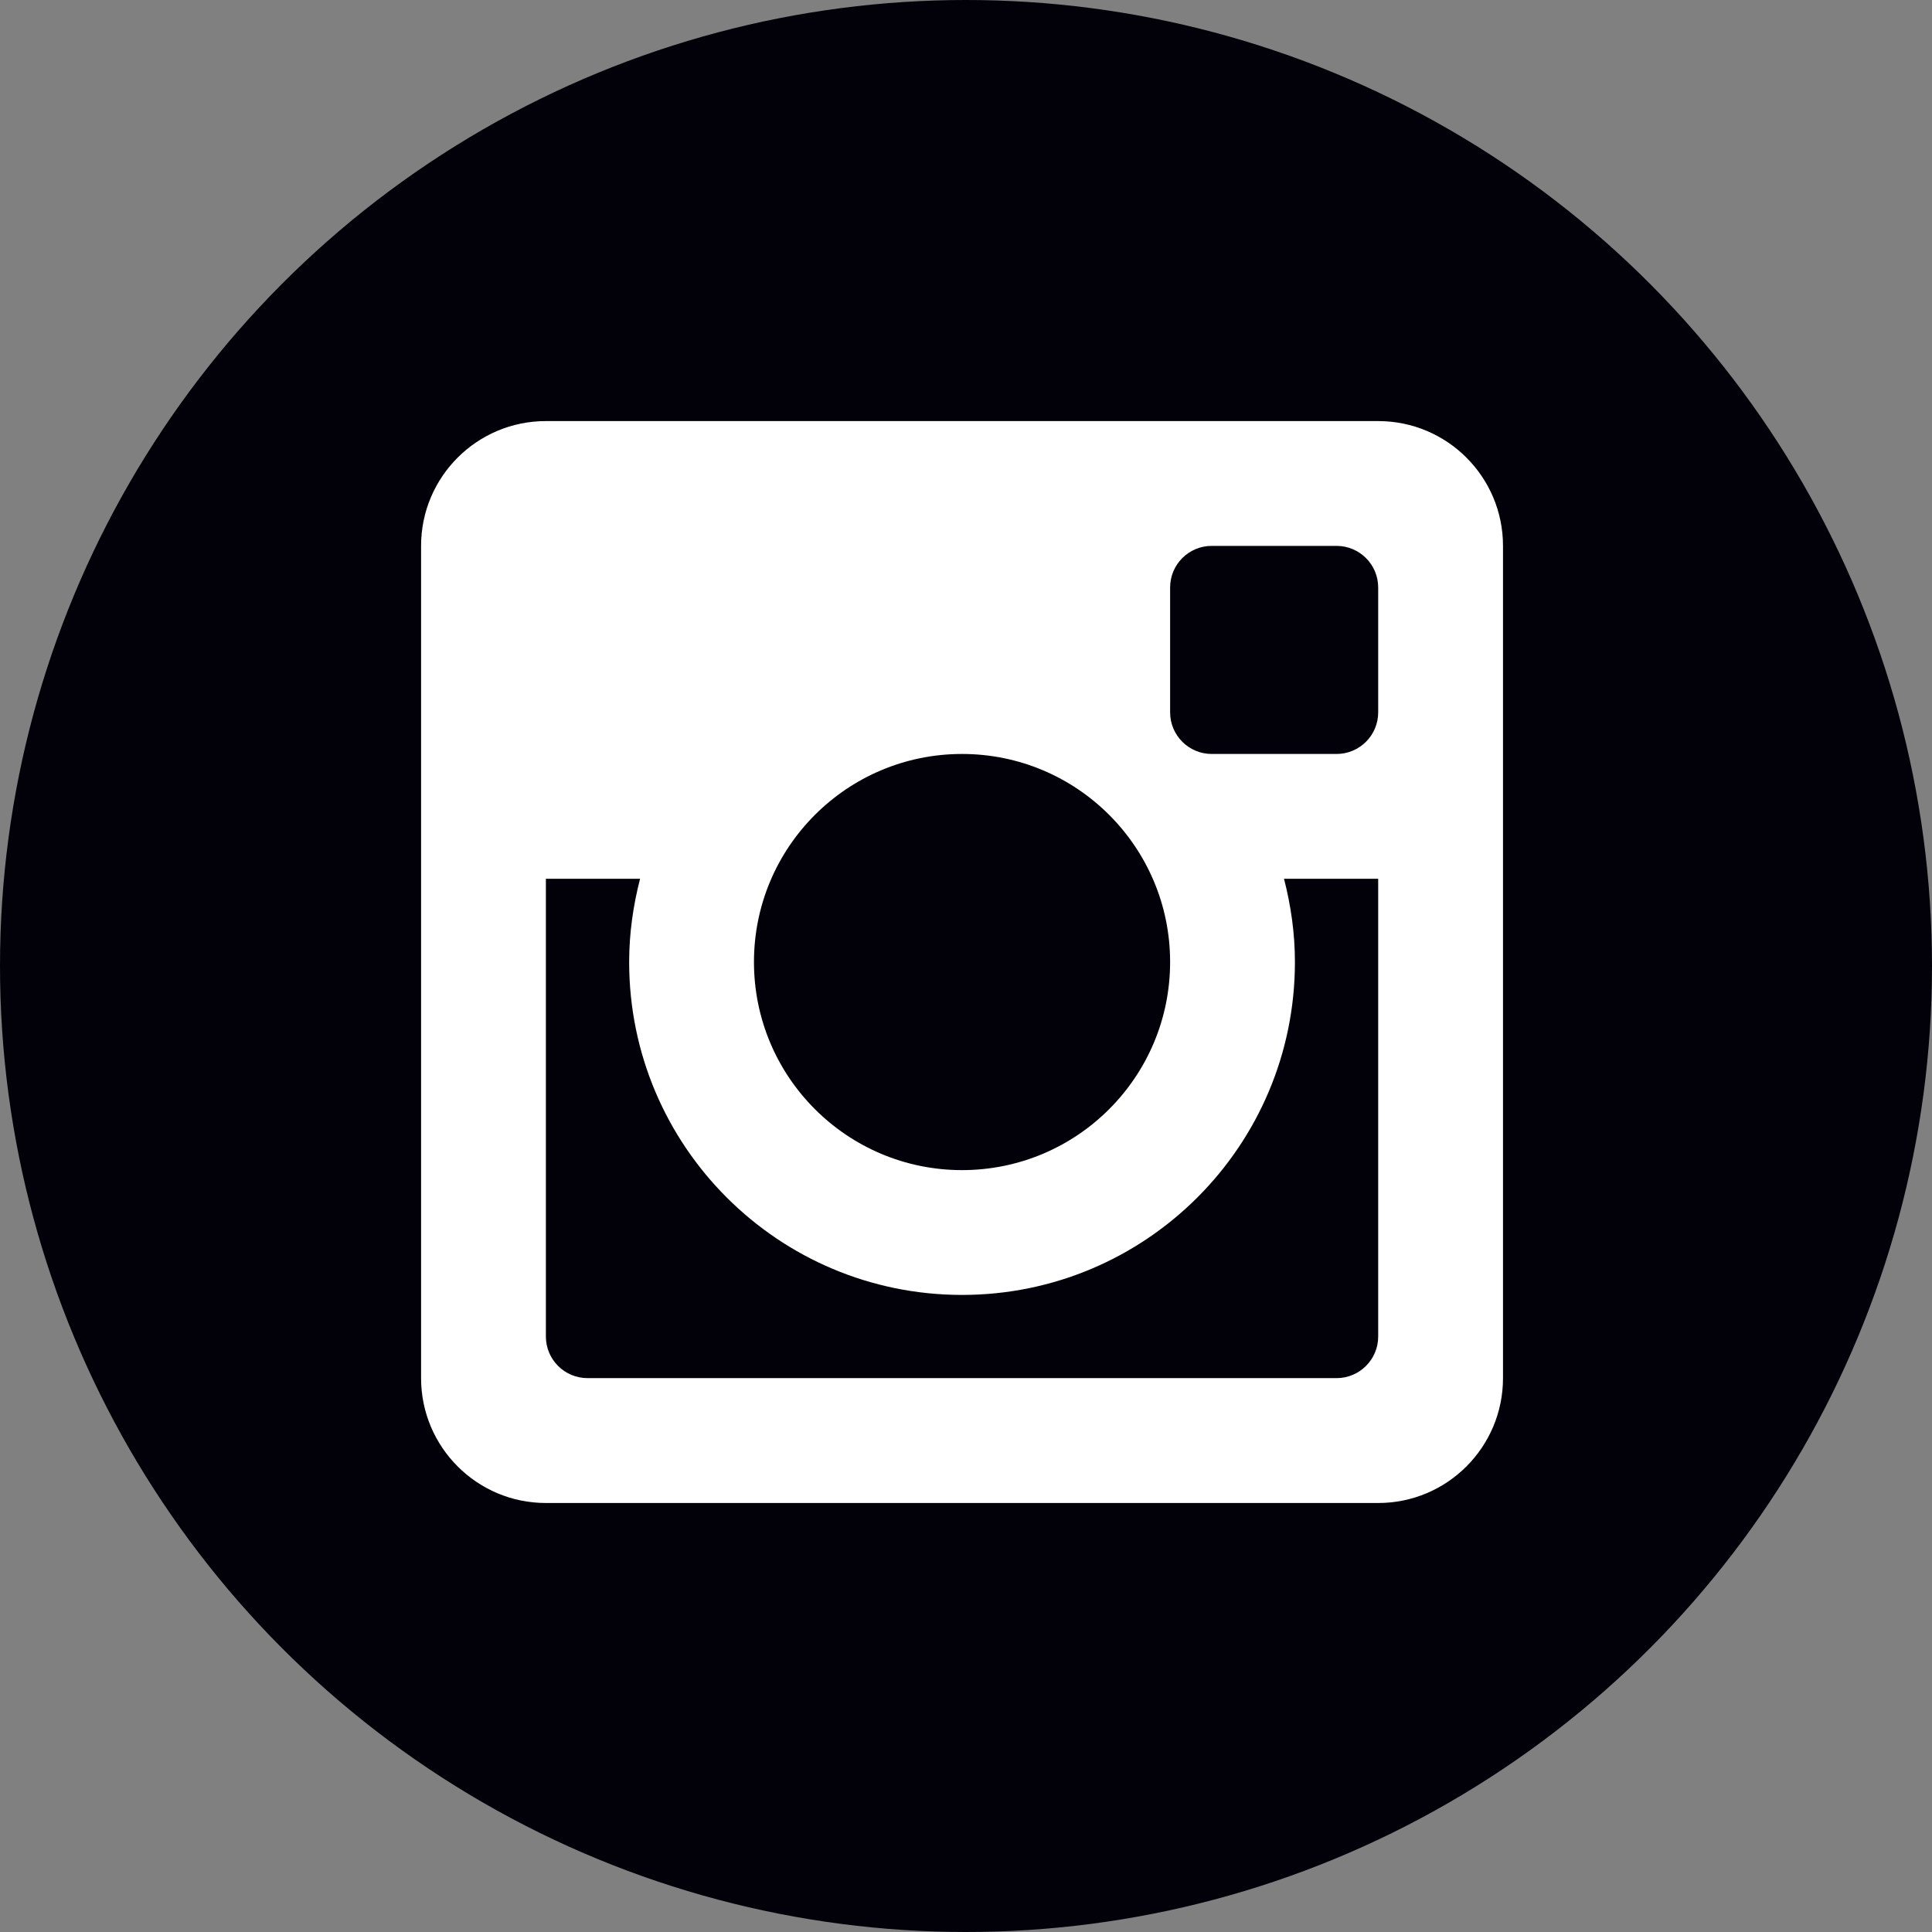
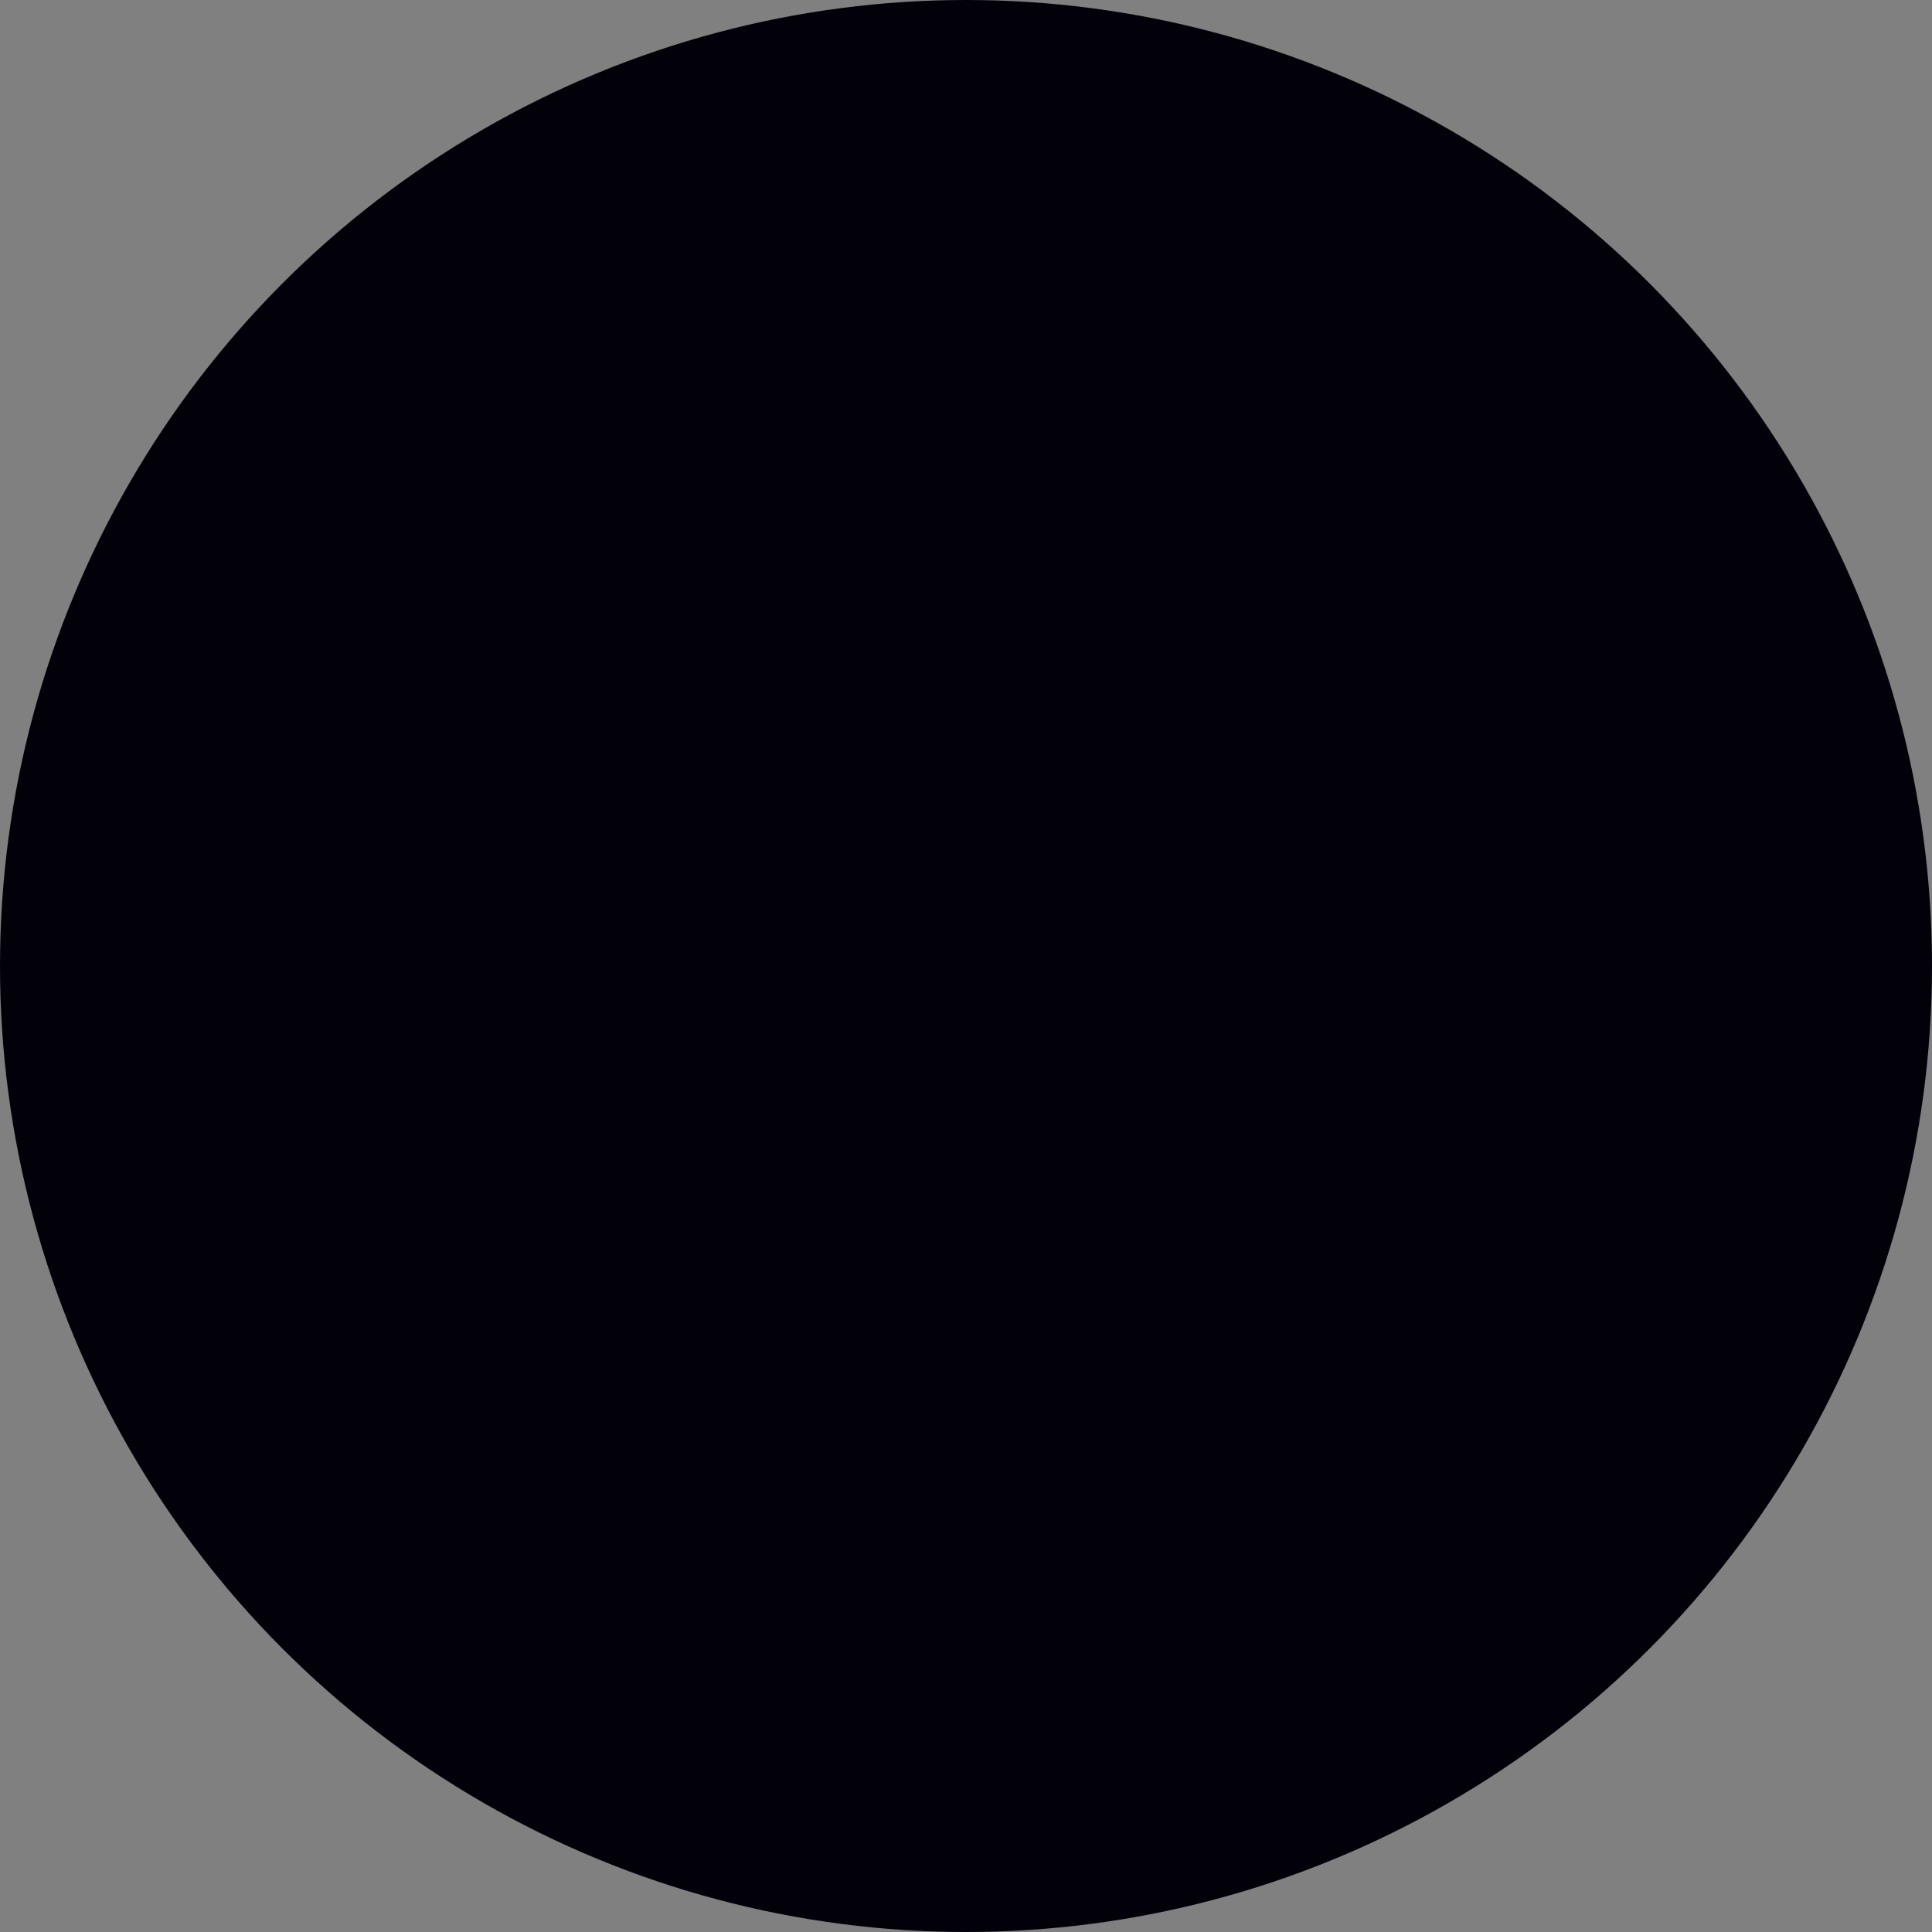
<svg xmlns="http://www.w3.org/2000/svg" width="60px" height="60px" viewBox="0 0 60 60" version="1.1">
  <rect x="0" y="0" width="60" height="60" fill="#808080" stroke="none" />
  <title>Instagram</title>
  <desc>Created with Sketch.</desc>
  <defs />
  <g id="Symbols" stroke="none" stroke-width="1" fill="none" fill-rule="evenodd">
    <g id="desktop/footer" transform="translate(-980, -118)">
      <g id="mobile/footer">
        <g id="social" transform="translate(880, 118)">
          <g id="Instagram" transform="translate(100, 0)">
            <circle id="instagram-back" fill="#02010A" fill-rule="nonzero" cx="30" cy="30" r="30" />
-             <path d="M42.801,27.291 L39.876,27.291 C40.089,28.118 40.215,28.982 40.215,29.876 C40.215,35.587 35.586,40.215 29.877,40.215 C24.167,40.215 19.539,35.587 19.539,29.876 C19.539,28.982 19.665,28.118 19.878,27.291 L16.953,27.291 L16.953,41.507 C16.953,42.22 17.532,42.799 18.247,42.799 L41.507,42.799 C42.222,42.799 42.801,42.22 42.801,41.507 L42.801,27.291 Z M42.801,18.245 C42.801,17.532 42.222,16.953 41.507,16.953 L37.631,16.953 C36.917,16.953 36.339,17.532 36.339,18.245 L36.339,22.123 C36.339,22.836 36.917,23.415 37.631,23.415 L41.507,23.415 C42.222,23.415 42.801,22.836 42.801,22.123 L42.801,18.245 Z M29.877,23.415 C26.308,23.415 23.415,26.307 23.415,29.876 C23.415,33.445 26.308,36.339 29.877,36.339 C33.446,36.339 36.339,33.445 36.339,29.876 C36.339,26.307 33.446,23.415 29.877,23.415 Z M42.801,46.677 L16.953,46.677 C14.813,46.677 13.077,44.94 13.077,42.799 L13.077,16.953 C13.077,14.812 14.813,13.077 16.953,13.077 L42.801,13.077 C44.942,13.077 46.677,14.812 46.677,16.953 L46.677,42.799 C46.677,44.94 44.942,46.677 42.801,46.677 Z" id="instagram-instagram" fill="#FFFFFF" />
          </g>
        </g>
      </g>
    </g>
  </g>
</svg>